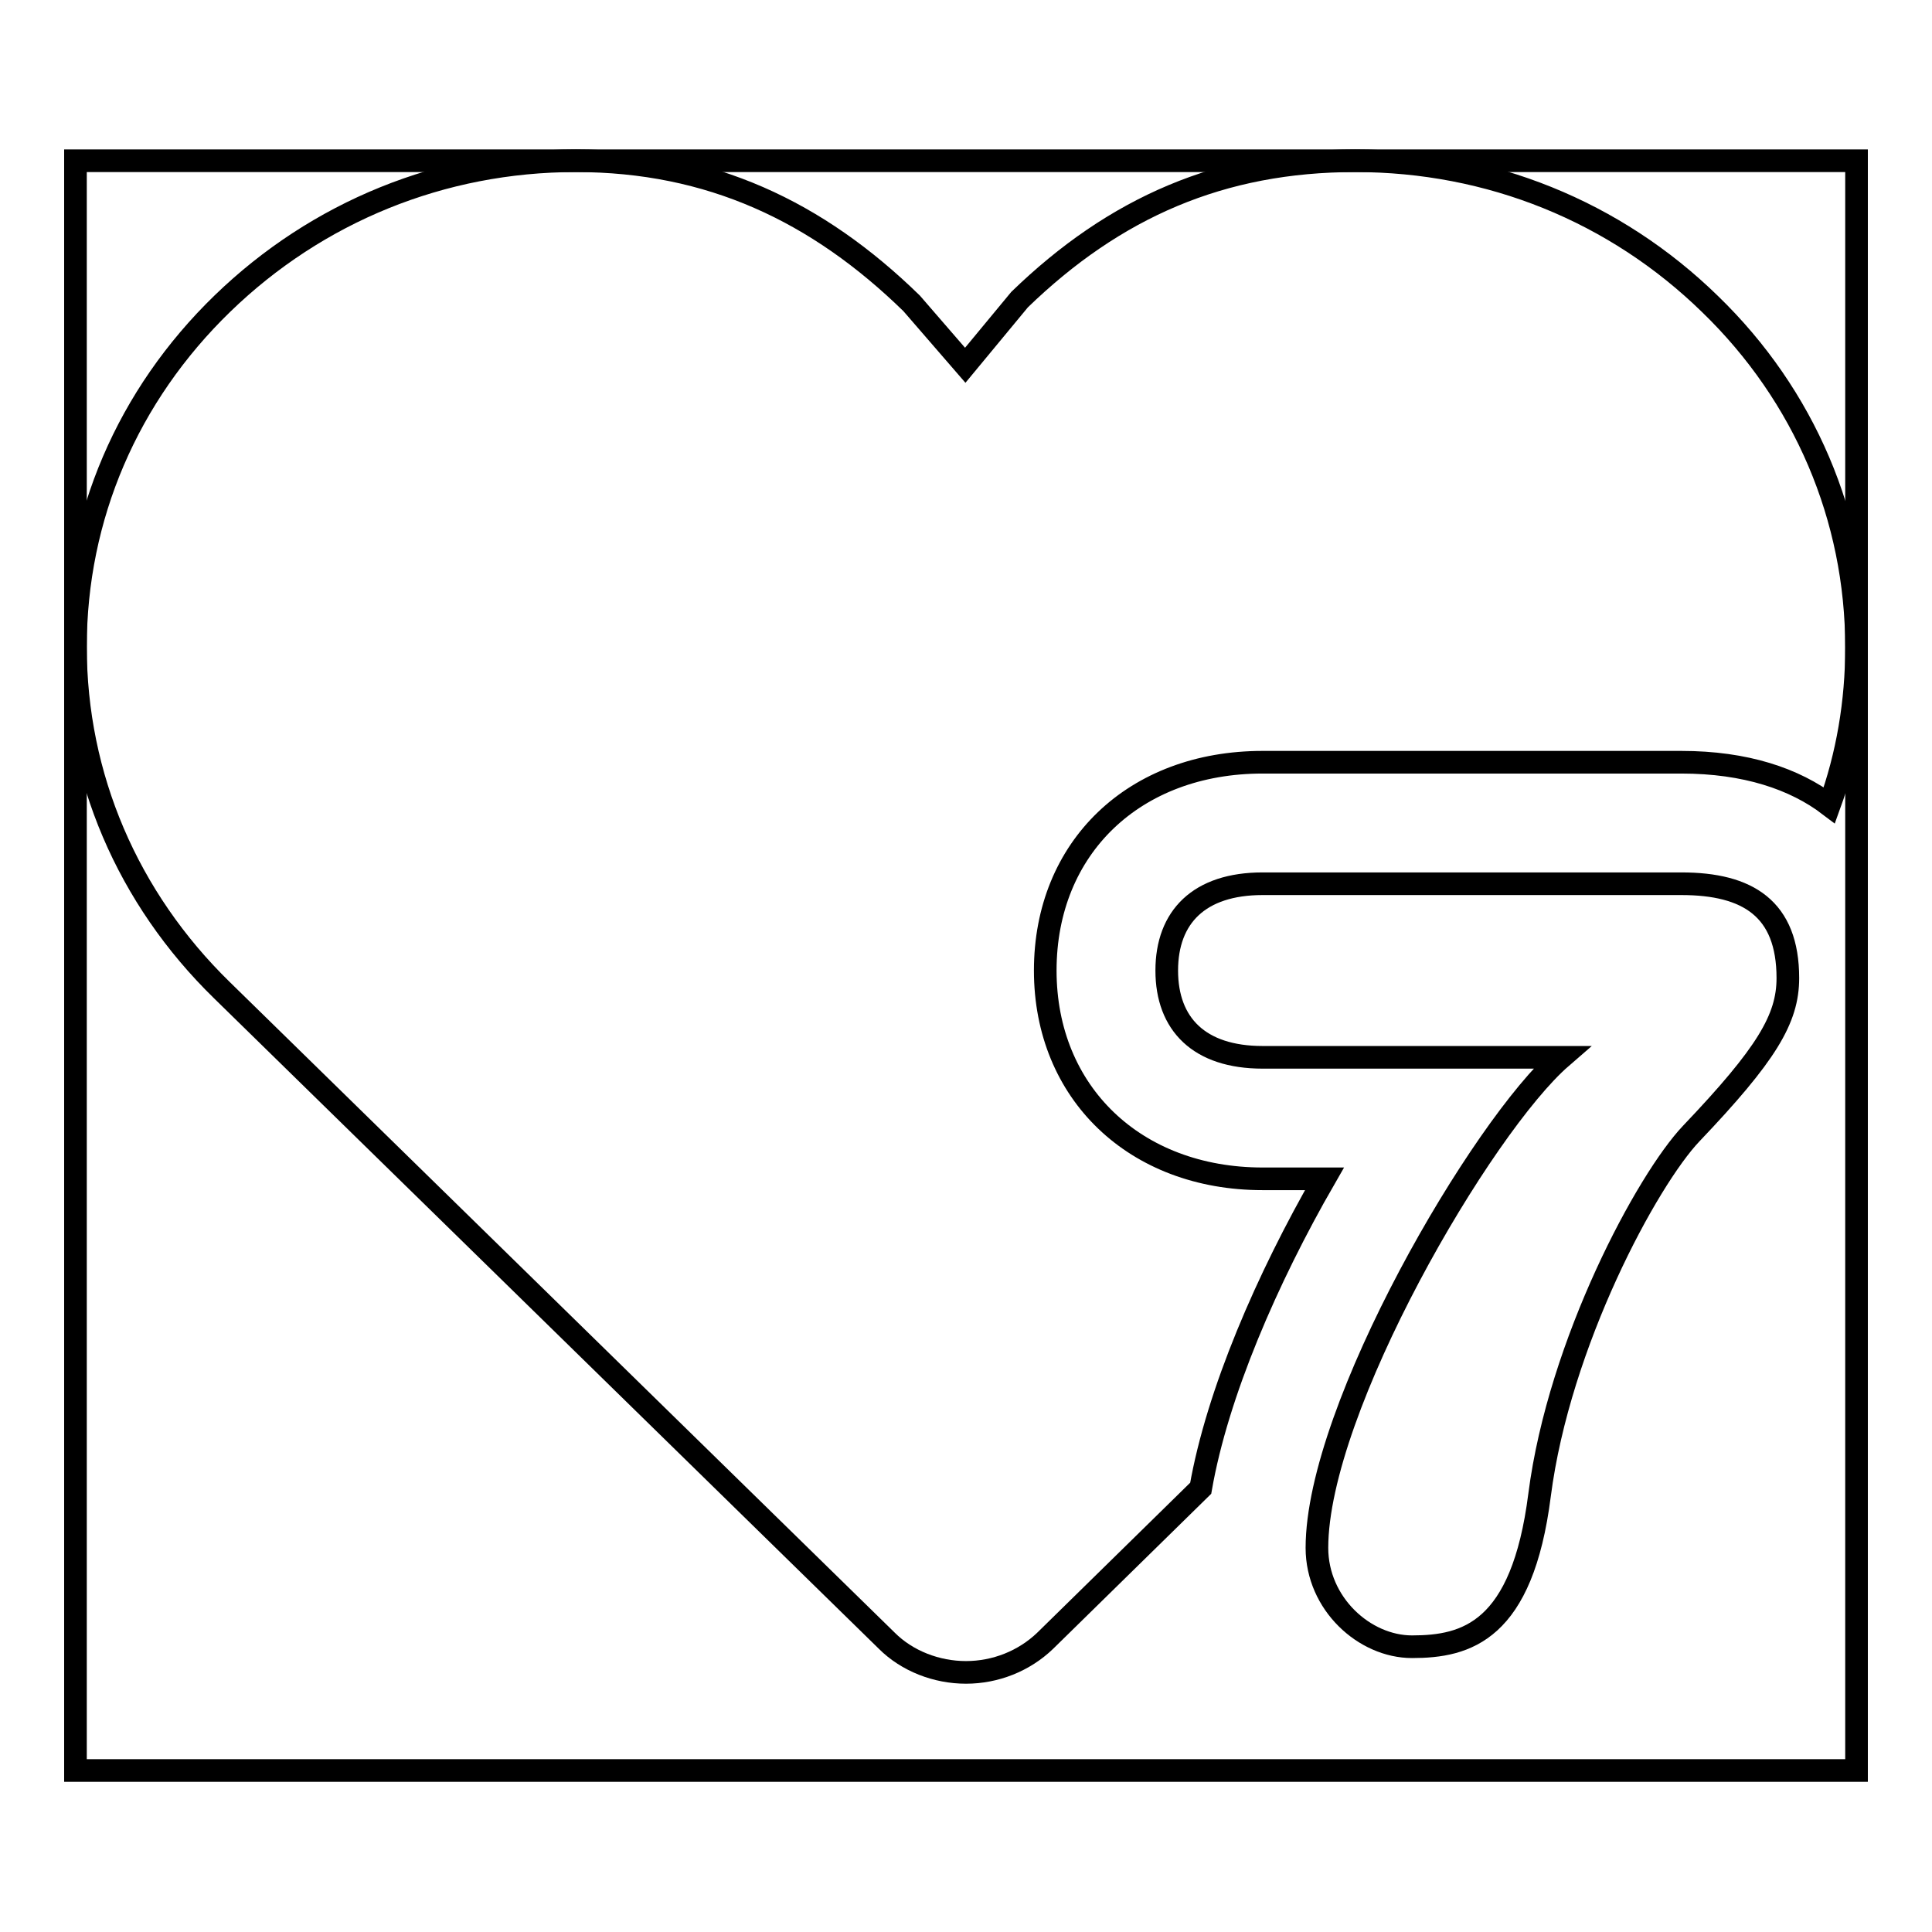
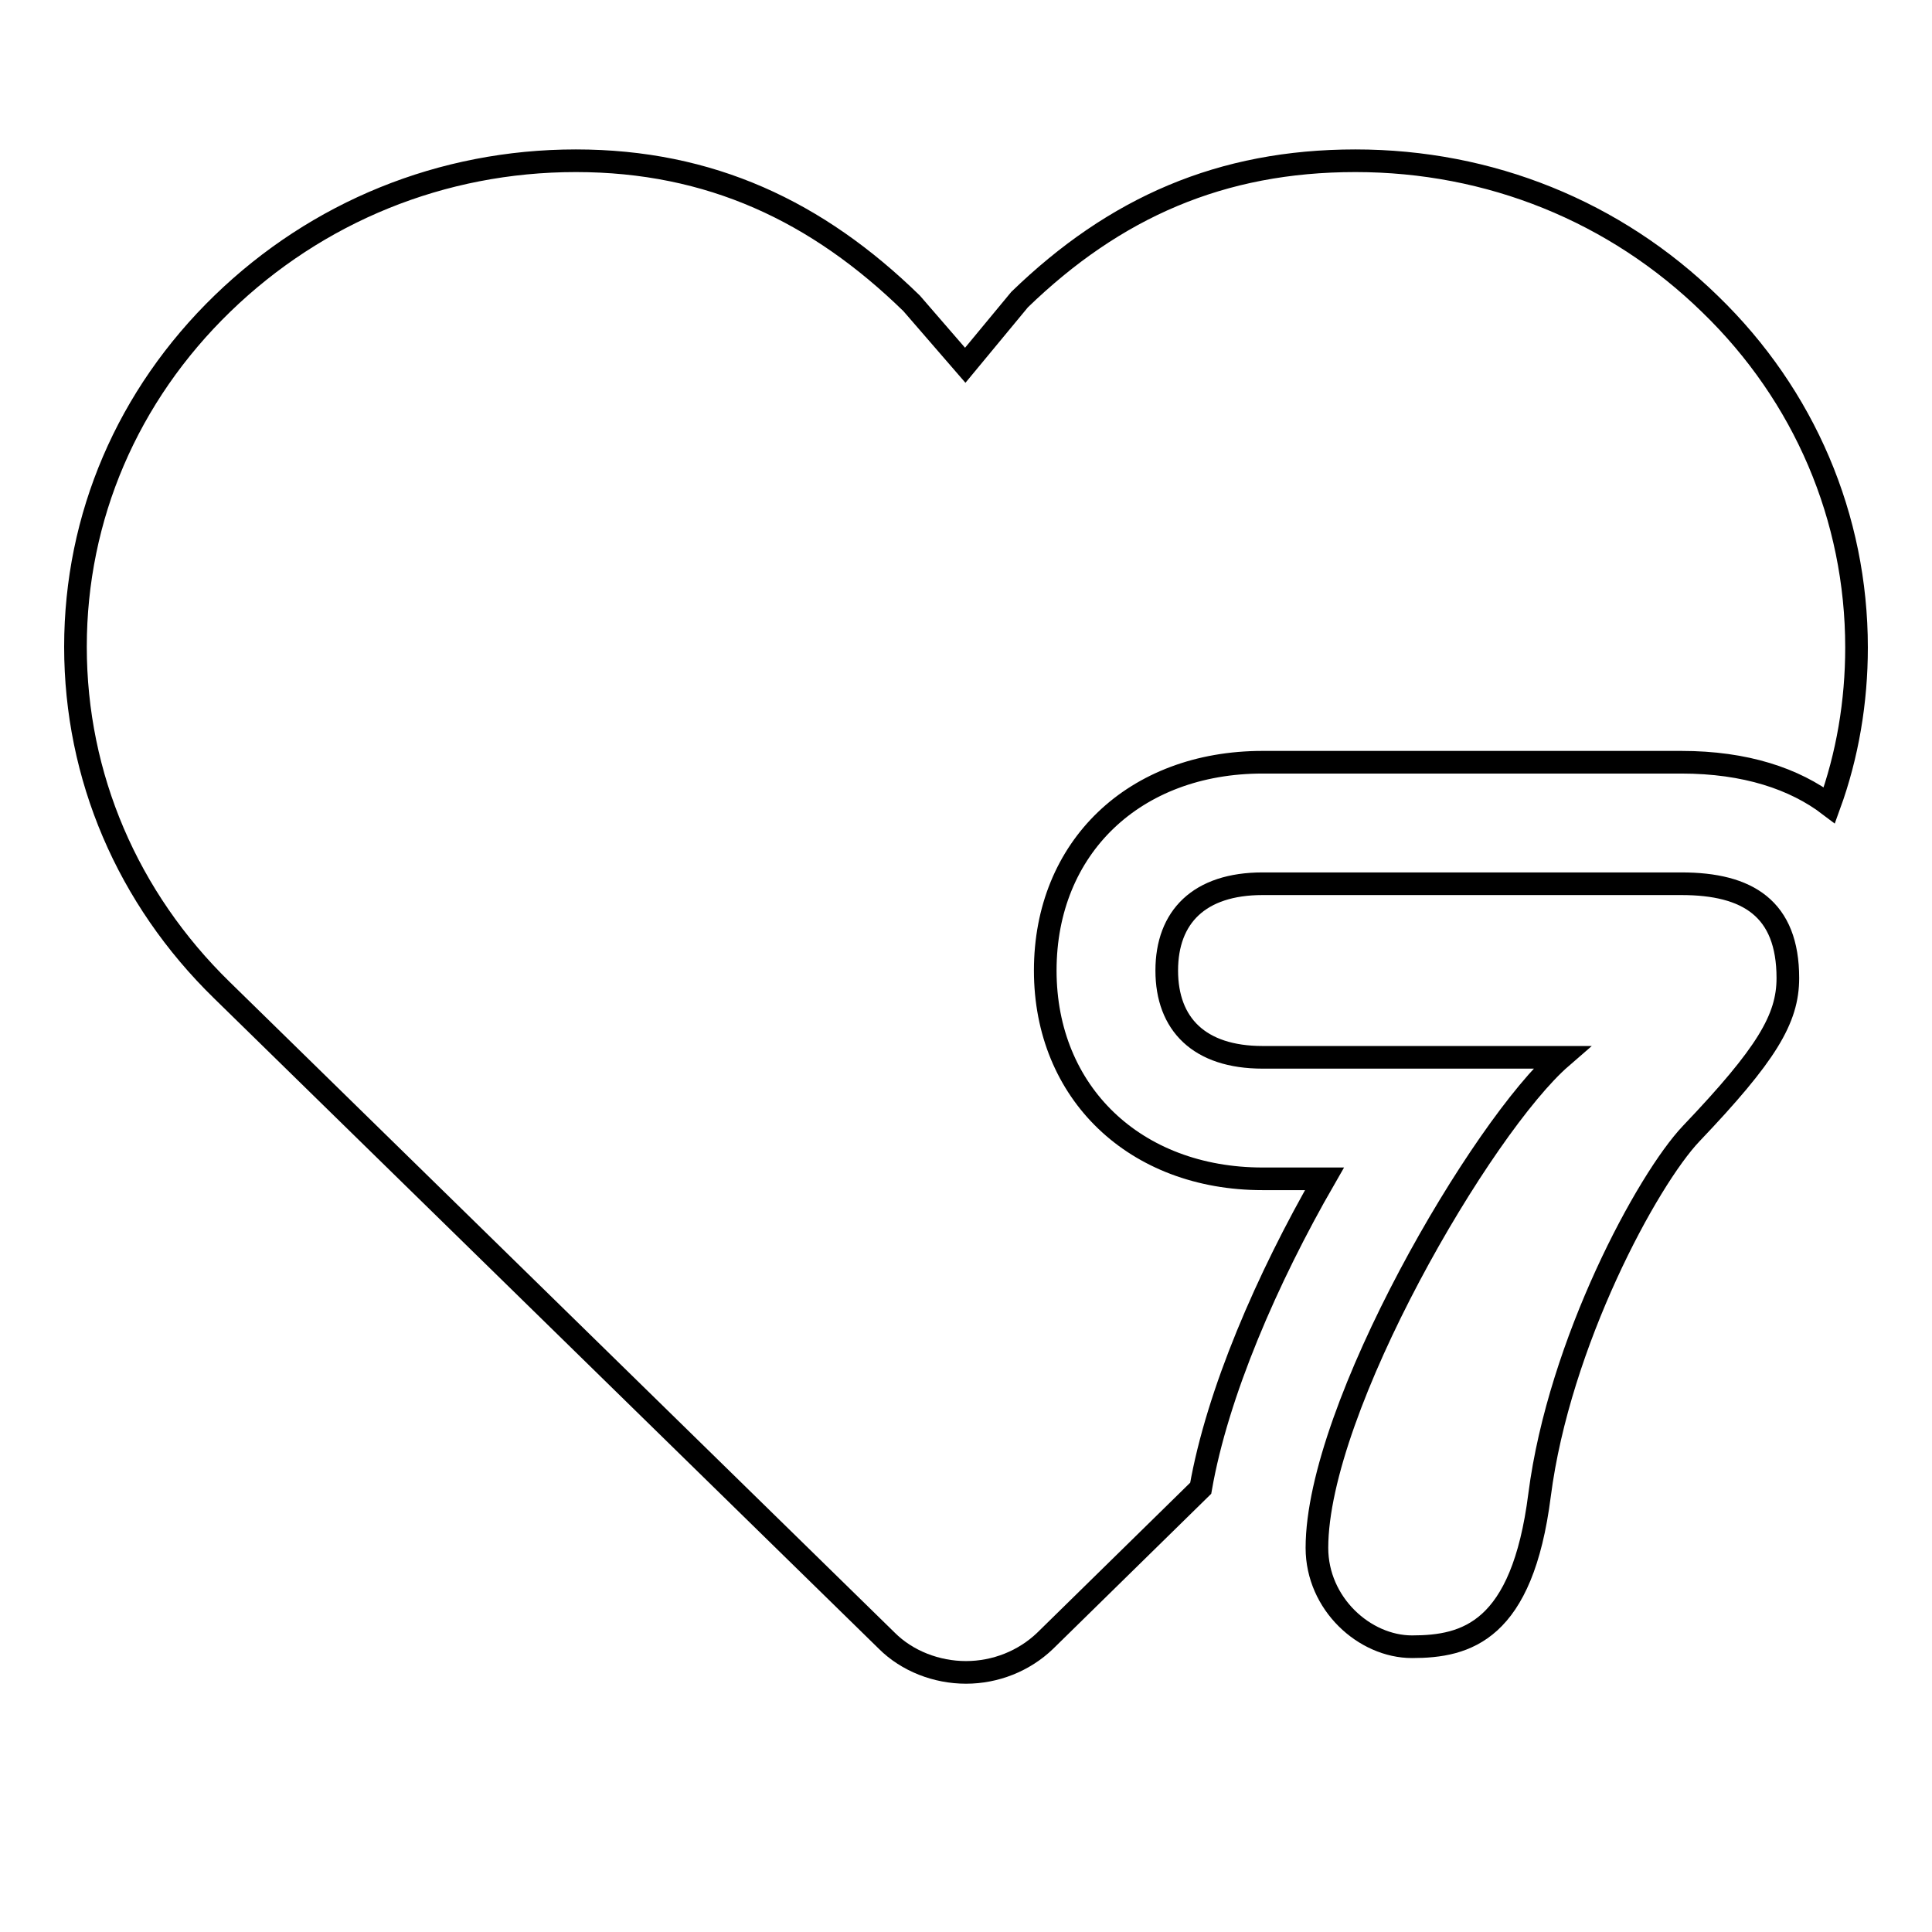
<svg xmlns="http://www.w3.org/2000/svg" version="1.1" x="0px" y="0px" viewBox="0 0 256 256" enable-background="new 0 0 256 256" xml:space="preserve">
  <g>
    <g>
-       <path stroke-width="3" fill-opacity="0" stroke="#000000" d="M10,21.3h236v213.3H10V21.3z" />
      <path stroke-width="3" fill-opacity="0" stroke="#000000" d="M167.3,140.1c-8.4,0-12.7-4.4-12.7-11.5c0-7.1,4.3-11.5,12.7-11.5h55.5c8.8,0,14.1,3.3,14.1,12.5c0,5.4-2.8,10.1-12.8,20.6c-5.8,6.1-17.5,27.7-20.1,47.9c-2.3,18.1-9.7,20.1-16.9,20.1c-6.3,0-12.6-5.7-12.6-13.1c0-18.5,21.9-55.9,32.4-65L167.3,140.1L167.3,140.1z" />
      <path stroke-width="3" fill-opacity="0" stroke="#000000" d="M167.3,156.2c-16.9,0-28.8-11.4-28.8-27.6c0-16.3,11.8-27.6,28.8-27.6h55.5c8.5,0,15,2.2,19.6,5.7c2.4-6.6,3.6-13.7,3.6-20.9c0-17.2-6.9-33.4-19.4-45.5C214,28,197.4,21.3,179.6,21.3s-31.9,6.2-44.5,18.4c0,0,0,0,0,0l-7.2,8.7l-7.1-8.2l0,0l0,0c-12.5-12.2-26.7-18.9-44.5-18.9S42,28.1,29.5,40.2C16.9,52.4,10,68.5,10,85.7c0,17.2,6.9,33.3,19.4,45.5l88.1,86.2c2.7,2.7,6.6,4.2,10.5,4.2c3.9,0,7.7-1.5,10.5-4.2l20.6-20.2c2.2-12.6,8.8-27.8,16.4-41H167.3L167.3,156.2z" />
    </g>
  </g>
</svg>